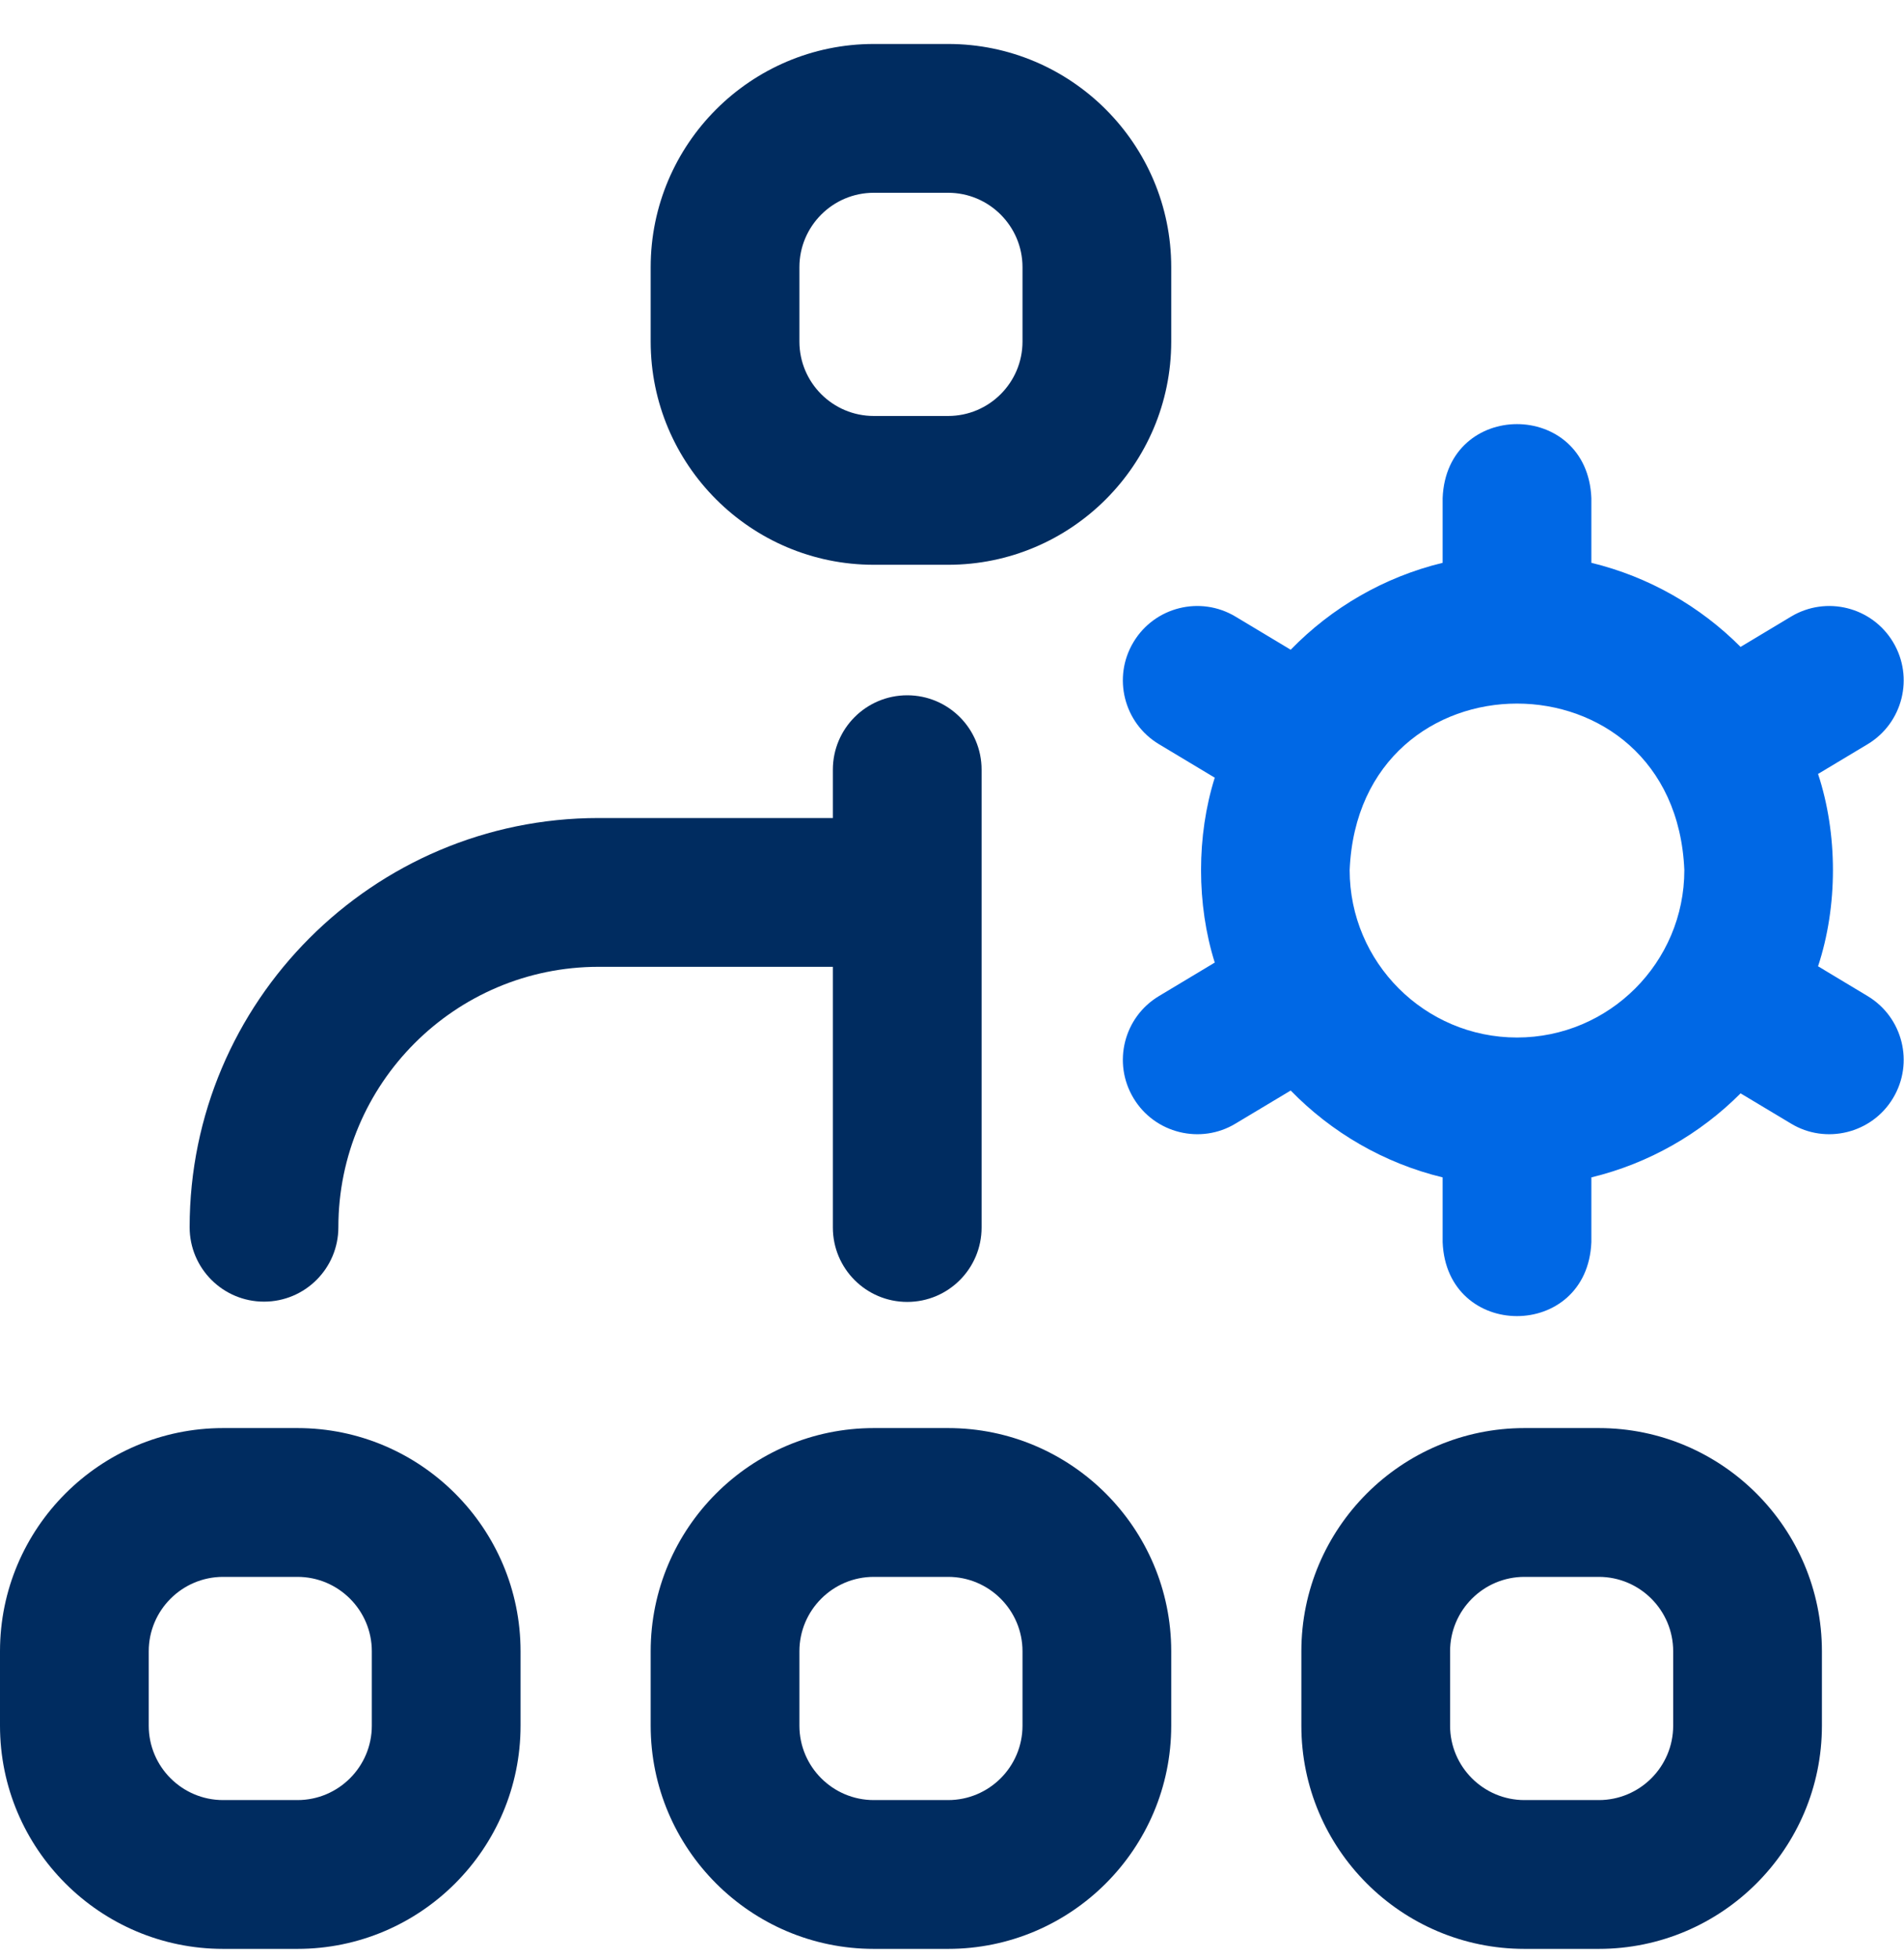
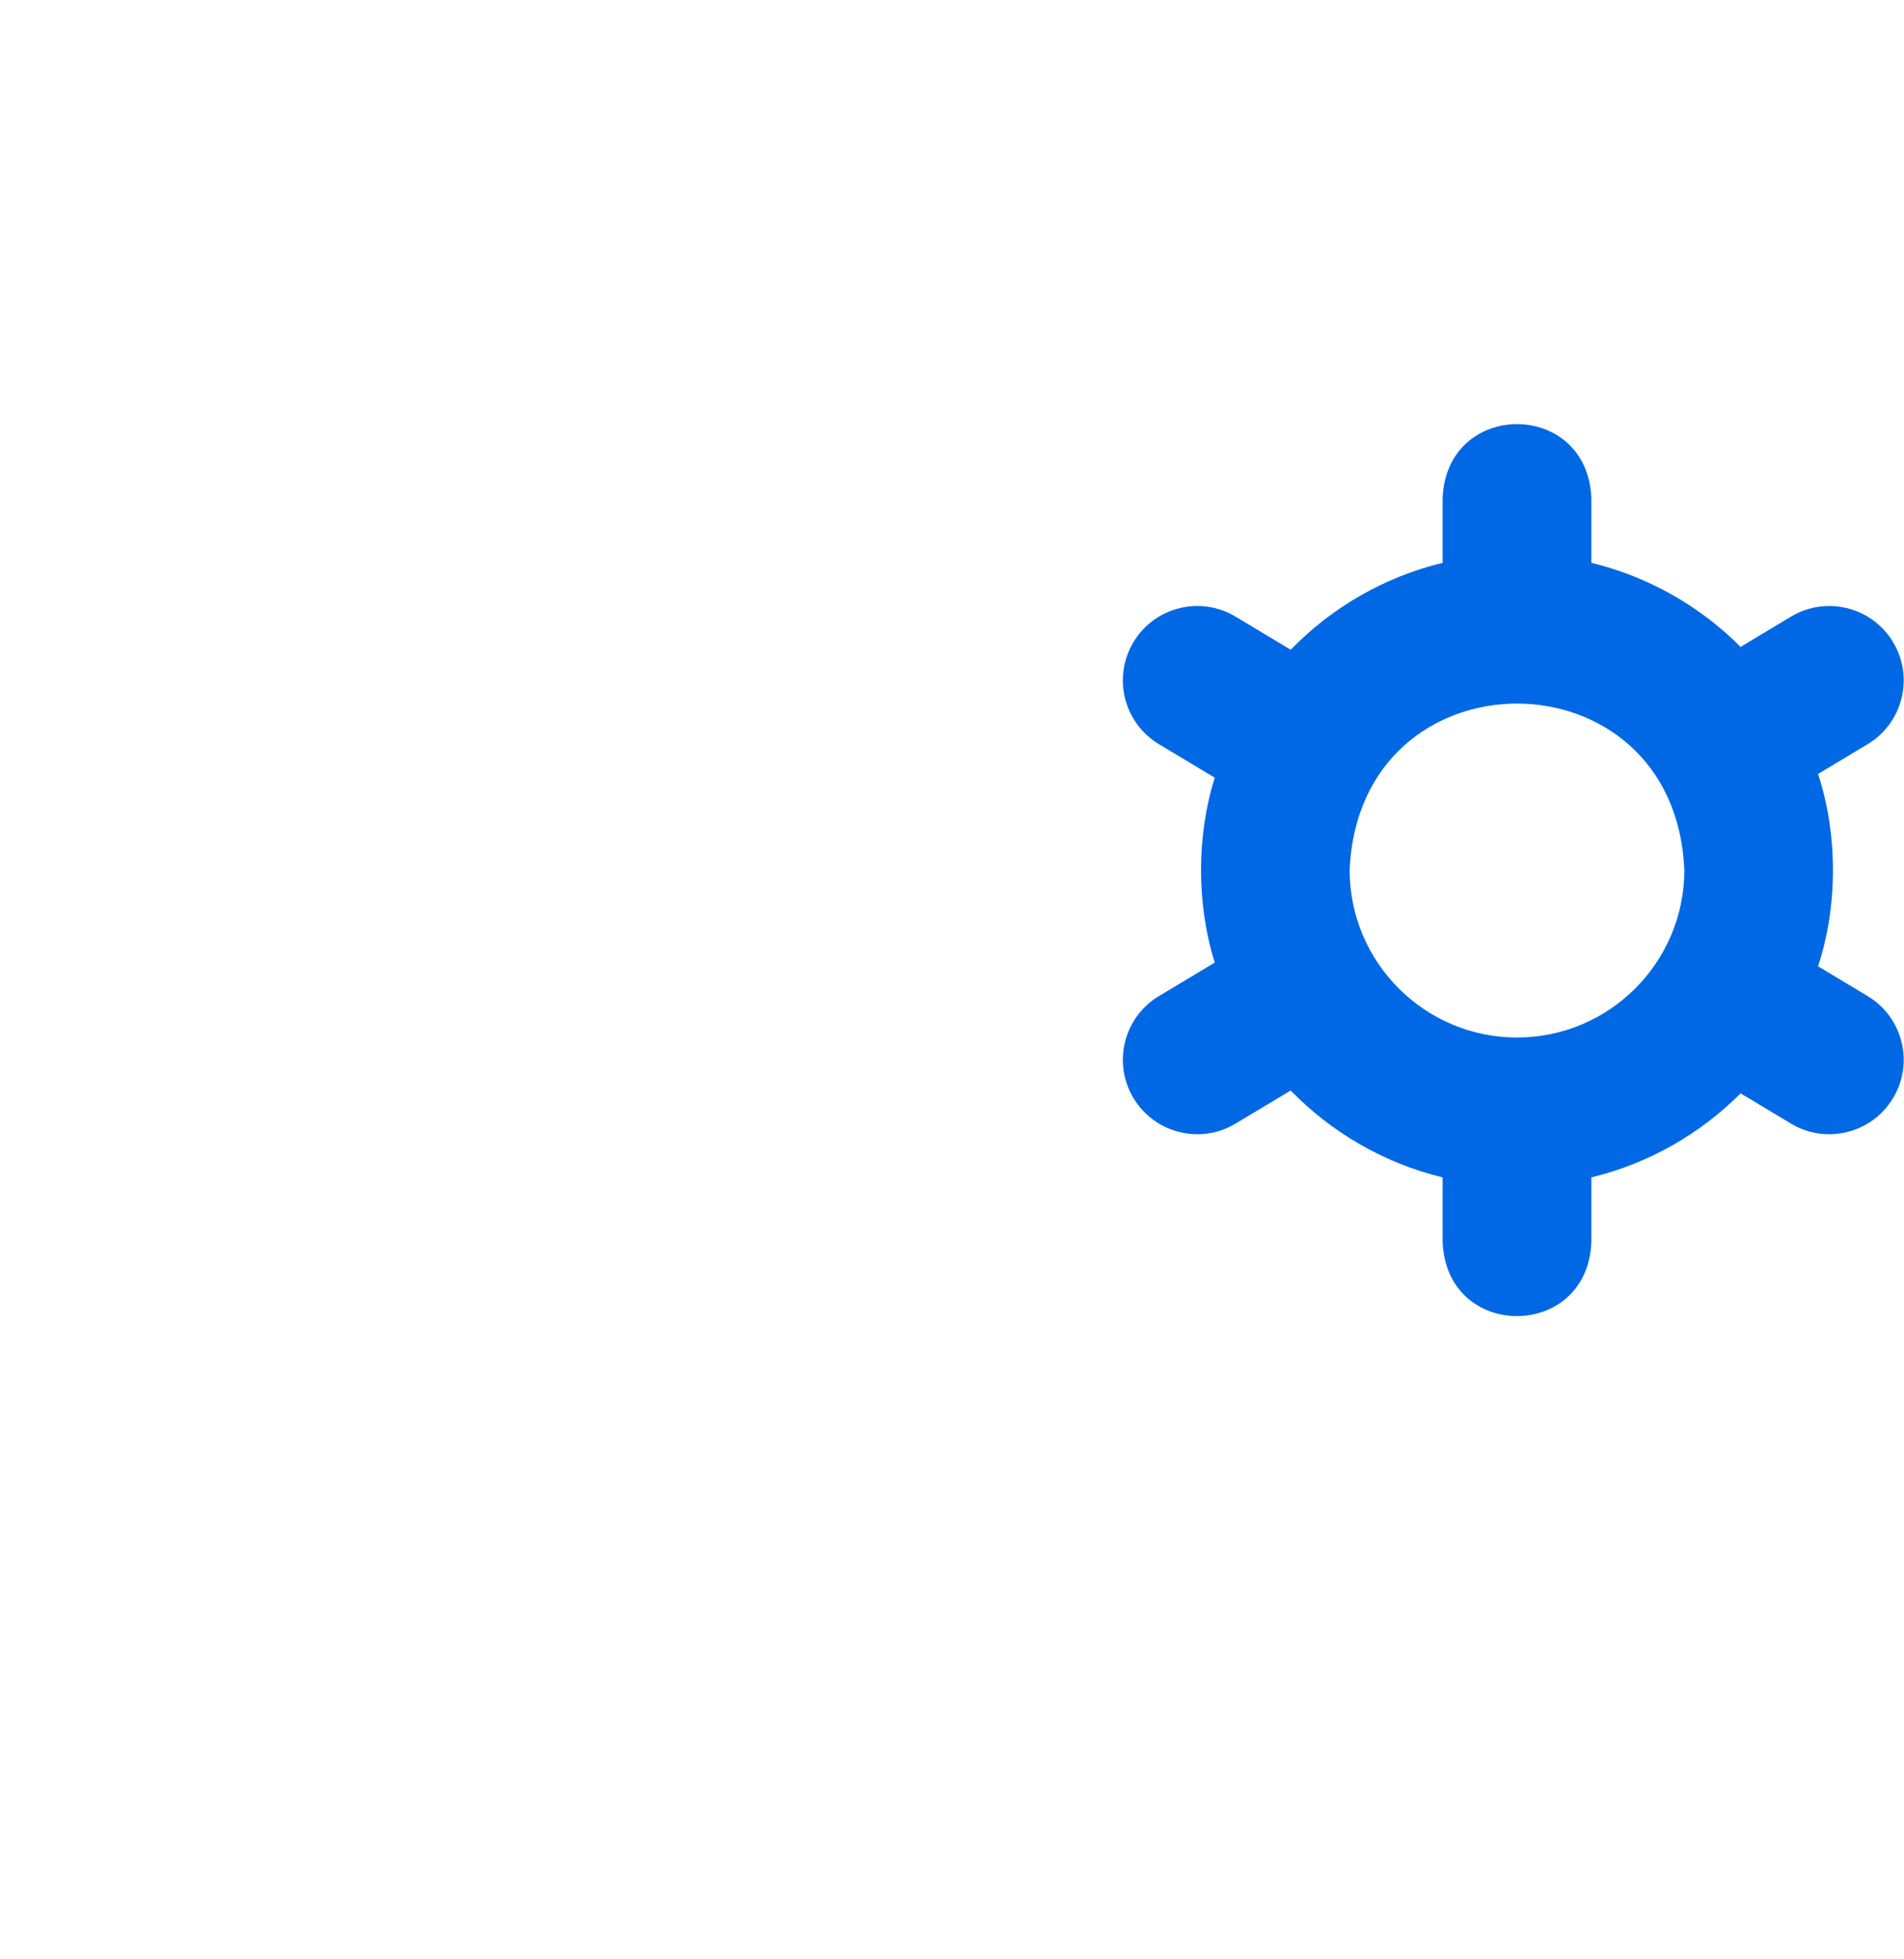
<svg xmlns="http://www.w3.org/2000/svg" width="35" height="36" viewBox="0 0 35 36" fill="none">
  <g clip-path="url(#clip0_8532_30334)">
-     <path d="M17.429 0.808H16.062C13.801 0.808 11.961 2.648 11.961 4.909V6.276C11.961 8.538 13.801 10.377 16.062 10.377H17.429C19.69 10.377 21.53 8.538 21.53 6.276V4.909C21.53 2.648 19.69 0.808 17.429 0.808ZM18.796 6.276C18.796 7.03 18.183 7.643 17.429 7.643H16.062C15.308 7.643 14.695 7.03 14.695 6.276V4.909C14.695 4.156 15.308 3.542 16.062 3.542H17.429C18.183 3.542 18.796 4.156 18.796 4.909V6.276ZM17.429 26.239H16.062C13.801 26.239 11.961 28.079 11.961 30.34V31.707C11.961 33.969 13.801 35.808 16.062 35.808H17.429C19.69 35.808 21.53 33.969 21.53 31.707V30.34C21.53 28.079 19.69 26.239 17.429 26.239ZM18.796 31.707C18.796 32.461 18.183 33.074 17.429 33.074H16.062C15.308 33.074 14.695 32.461 14.695 31.707V30.34C14.695 29.587 15.308 28.973 16.062 28.973H17.429C18.183 28.973 18.796 29.587 18.796 30.34V31.707ZM29.39 26.239H28.023C25.762 26.239 23.922 28.079 23.922 30.34V31.707C23.922 33.969 25.762 35.808 28.023 35.808H29.39C31.651 35.808 33.491 33.969 33.491 31.707V30.34C33.491 28.079 31.651 26.239 29.39 26.239ZM30.757 31.707C30.757 32.461 30.144 33.074 29.39 33.074H28.023C27.269 33.074 26.656 32.461 26.656 31.707V30.34C26.656 29.587 27.269 28.973 28.023 28.973H29.39C30.144 28.973 30.757 29.587 30.757 30.34V31.707ZM5.468 26.239H4.101C1.84 26.239 0 28.079 0 30.34V31.707C0 33.969 1.84 35.808 4.101 35.808H5.468C7.729 35.808 9.569 33.969 9.569 31.707V30.34C9.569 28.079 7.729 26.239 5.468 26.239ZM6.835 31.707C6.835 32.461 6.222 33.074 5.468 33.074H4.101C3.347 33.074 2.734 32.461 2.734 31.707V30.34C2.734 29.587 3.347 28.973 4.101 28.973H5.468C6.222 28.973 6.835 29.587 6.835 30.34V31.707ZM15.31 17.764H11.004C8.366 17.764 6.22 19.91 6.22 22.549C6.22 23.304 5.608 23.916 4.853 23.916C4.098 23.916 3.486 23.304 3.486 22.549C3.486 18.403 6.859 15.03 11.004 15.03H15.31V14.142C15.31 13.387 15.922 12.775 16.677 12.775C17.432 12.775 18.044 13.387 18.044 14.142V22.554C18.044 23.309 17.432 23.921 16.677 23.921C15.922 23.921 15.31 23.309 15.31 22.554V17.764Z" fill="#002C60" />
    <path d="M34.33 18.301L33.42 17.754C33.785 16.65 33.785 15.325 33.42 14.22L34.331 13.674C34.978 13.285 35.188 12.445 34.799 11.798C34.411 11.151 33.571 10.941 32.924 11.329L31.996 11.886C31.253 11.141 30.309 10.597 29.253 10.341V9.152C29.181 7.339 26.59 7.34 26.519 9.152V10.341C25.439 10.603 24.477 11.166 23.726 11.938L22.711 11.329C22.064 10.941 21.224 11.151 20.836 11.798C20.447 12.445 20.657 13.285 21.305 13.674L22.33 14.289C21.994 15.354 21.994 16.62 22.33 17.686L21.305 18.301C20.657 18.689 20.447 19.529 20.836 20.176C21.227 20.829 22.075 21.03 22.711 20.645L23.726 20.037C24.477 20.808 25.439 21.371 26.519 21.633V22.822C26.591 24.636 29.181 24.634 29.253 22.822V21.633C30.309 21.377 31.253 20.834 31.996 20.089L32.924 20.645C33.56 21.03 34.408 20.829 34.799 20.176C35.188 19.529 34.978 18.689 34.33 18.301ZM27.886 19.063C26.19 19.063 24.81 17.683 24.81 15.987C24.979 11.907 30.793 11.908 30.962 15.987C30.962 17.683 29.582 19.063 27.886 19.063Z" fill="#0068E5" />
  </g>
  <defs>
    <clipPath id="clip0_8532_30334">
      <rect width="35" height="35" fill="white" transform="translate(0 0.808)" />
    </clipPath>
  </defs>
</svg>